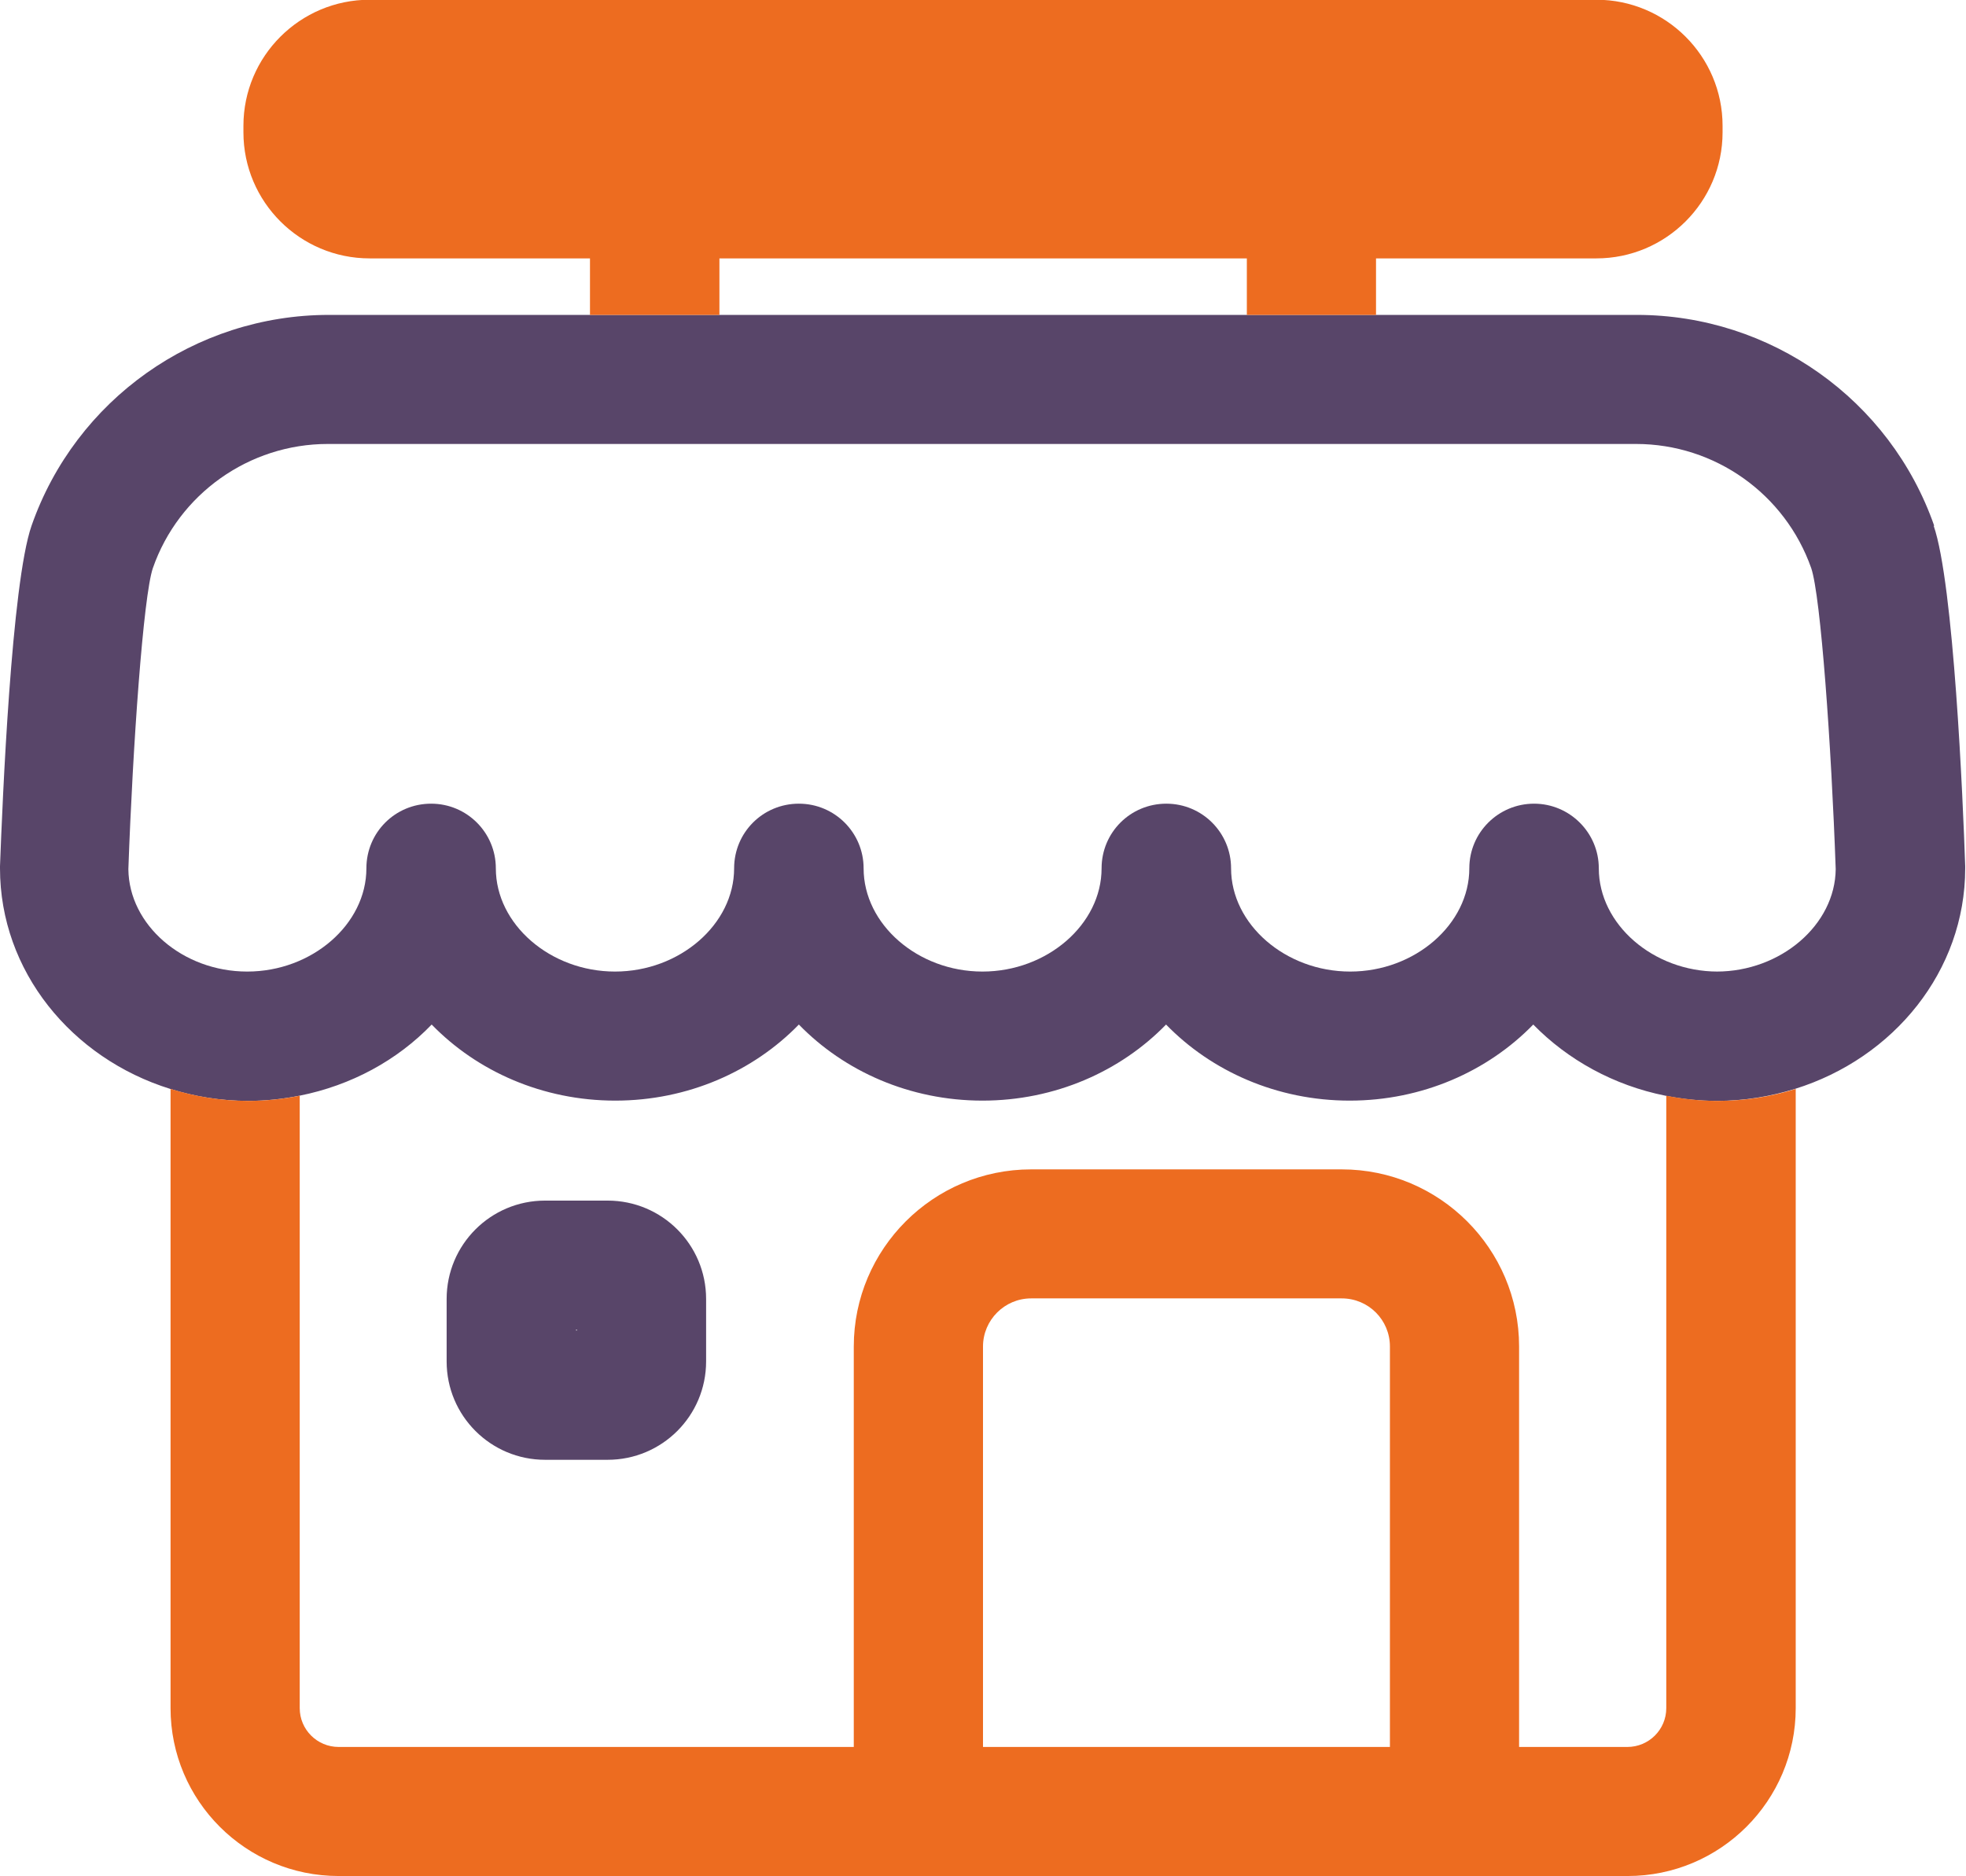
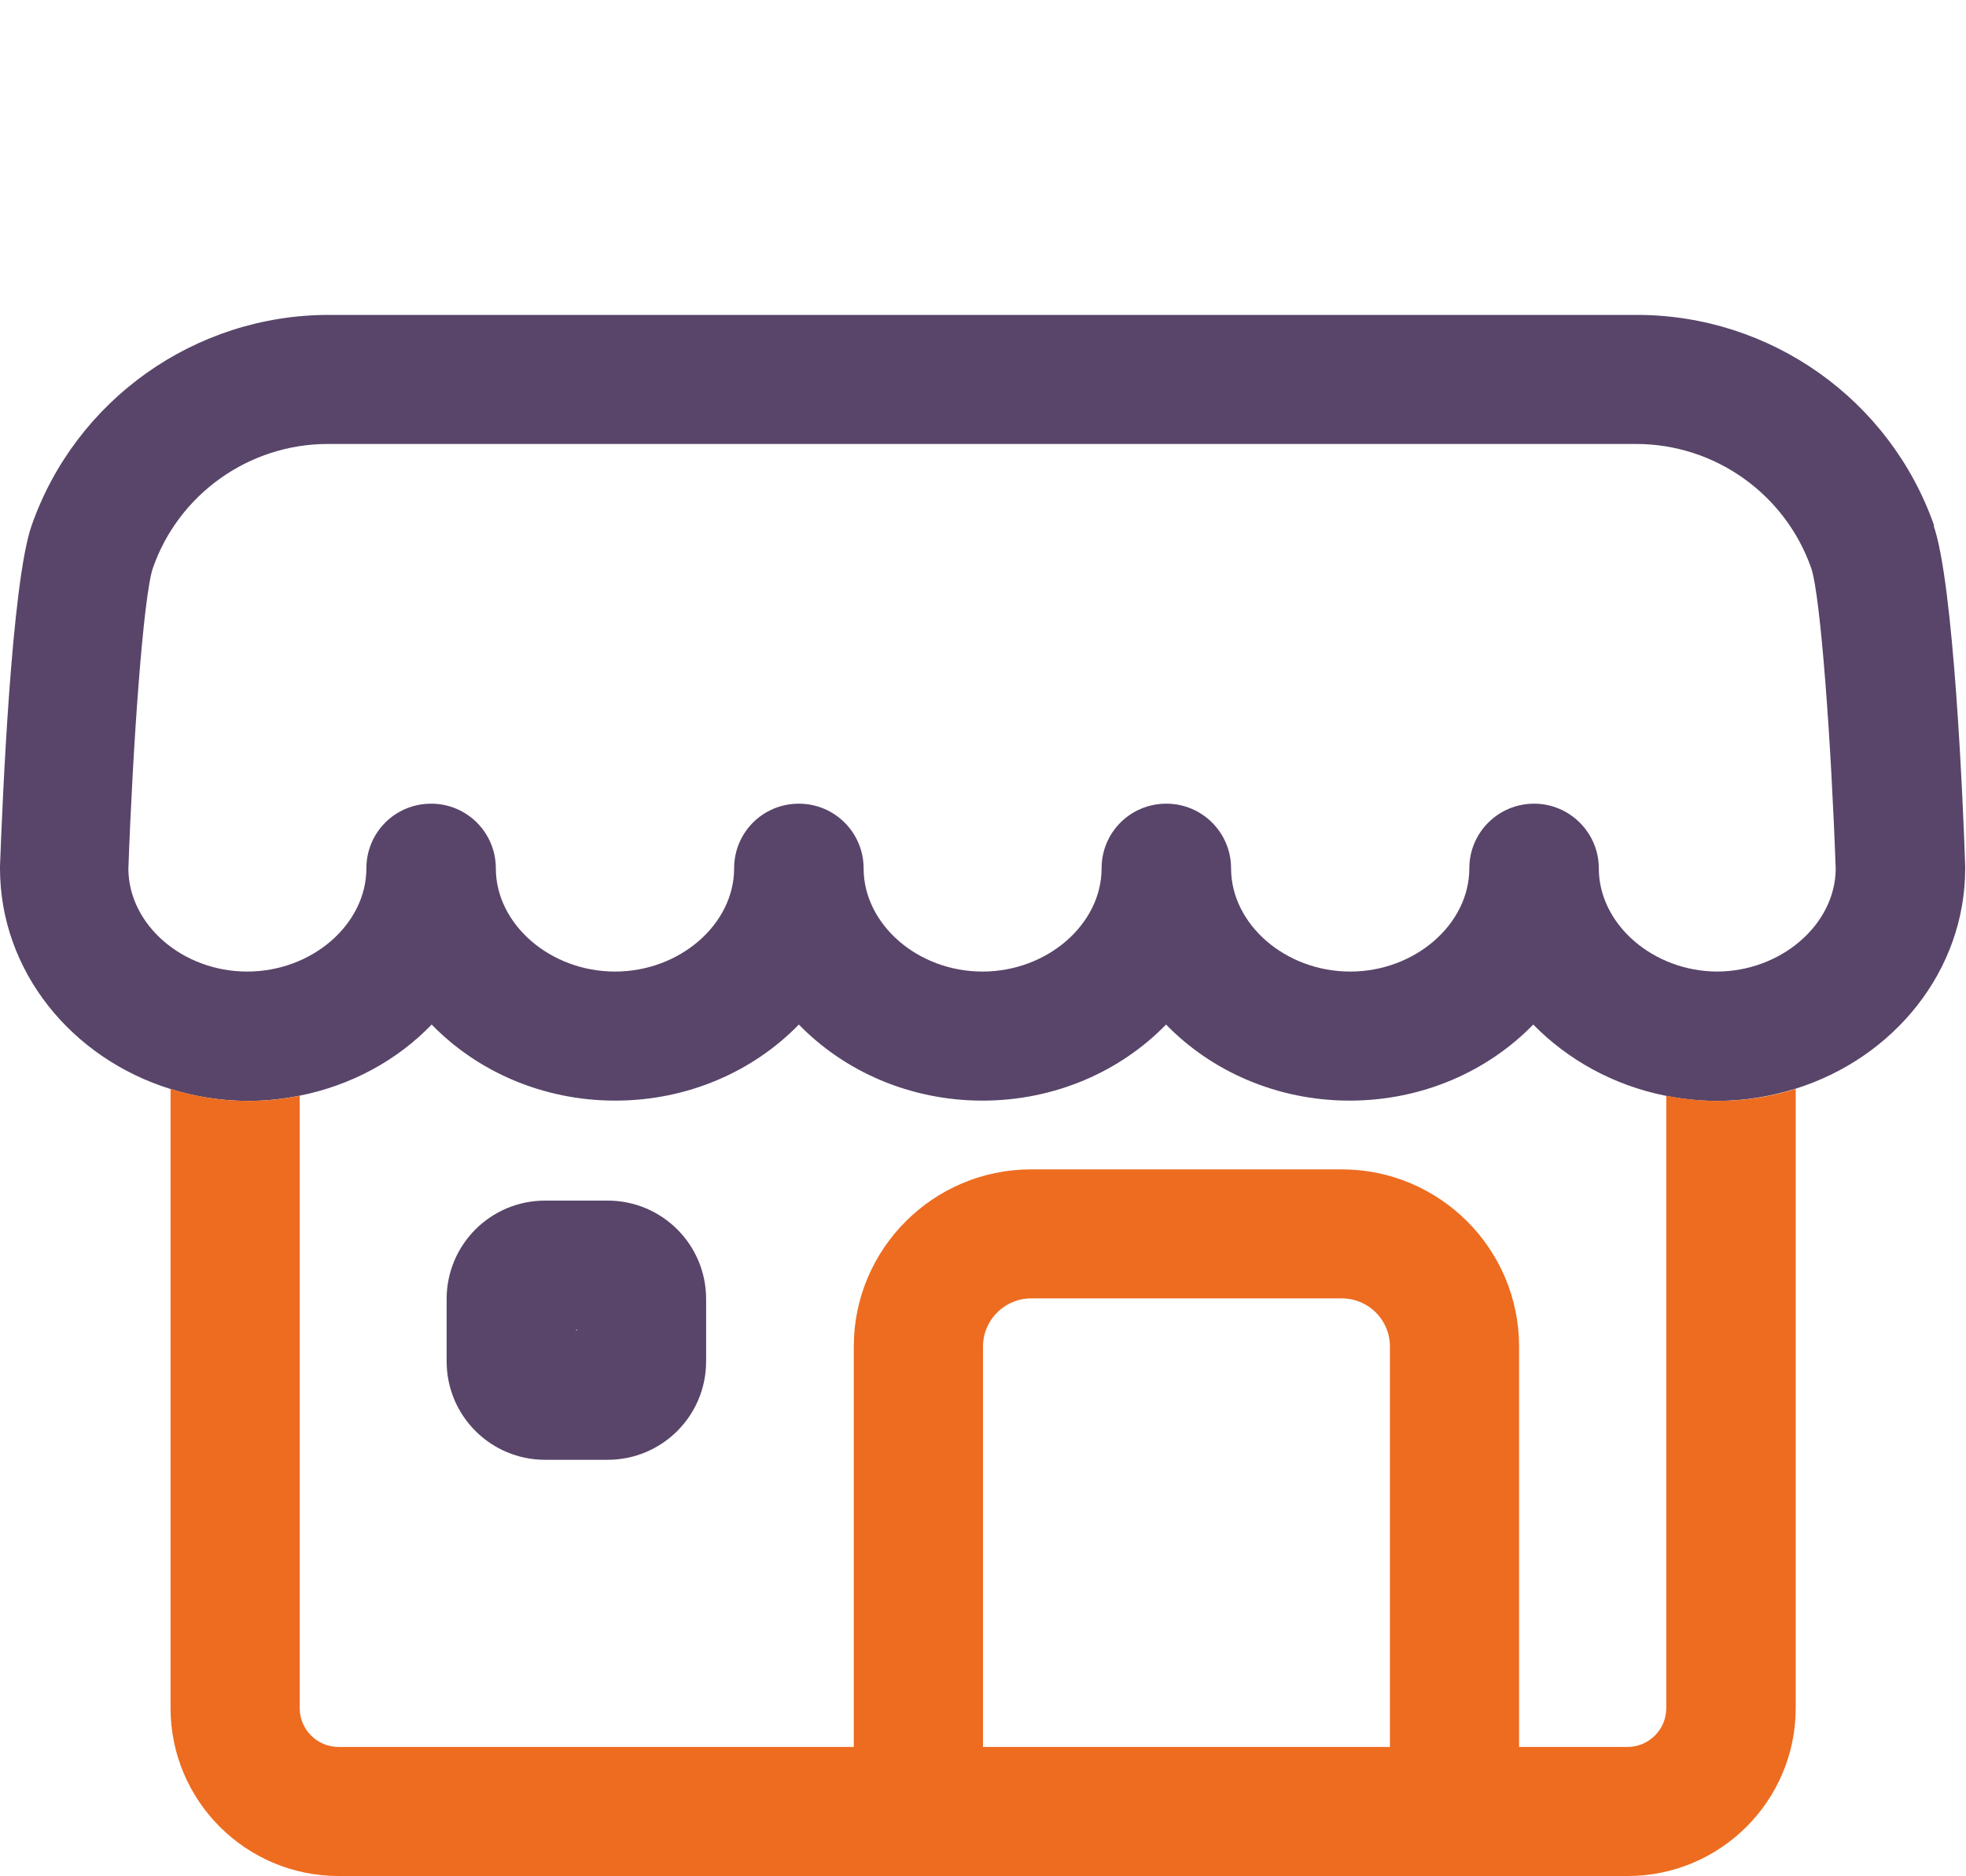
<svg xmlns="http://www.w3.org/2000/svg" width="44" height="42" viewBox="0 0 44 42" fill="none">
  <g clip-path="url(#clip0_282_4482)">
    <path d="M43.288 11.768C42.302 8.946 39.629 7.049 36.634 7.049H7.36C4.365 7.049 1.692 8.946 0.706 11.768C0.256 13.064 0.055 17.929 0 19.389C0 19.407 0 19.425 0 19.437C0 21.736 1.601 23.688 3.811 24.375C4.359 24.546 4.943 24.643 5.552 24.643C5.947 24.643 6.331 24.601 6.702 24.527C7.865 24.296 8.894 23.731 9.661 22.934C10.677 23.98 12.144 24.637 13.77 24.637C15.395 24.637 16.862 23.98 17.879 22.934C18.895 23.98 20.363 24.637 21.988 24.637C23.613 24.637 25.08 23.98 26.097 22.934C27.113 23.98 28.581 24.637 30.206 24.637C31.831 24.637 33.298 23.98 34.315 22.934C35.088 23.725 36.117 24.296 37.273 24.527C37.645 24.601 38.028 24.643 38.424 24.643C39.033 24.643 39.617 24.546 40.171 24.375C42.381 23.688 43.982 21.736 43.982 19.437C43.982 19.419 43.982 19.401 43.982 19.389C43.933 17.929 43.726 13.064 43.276 11.768M38.442 21.748C36.999 21.748 35.782 20.69 35.782 19.437C35.782 18.64 35.131 17.99 34.333 17.99C33.536 17.99 32.884 18.634 32.884 19.437C32.884 20.69 31.667 21.748 30.218 21.748C28.769 21.748 27.552 20.69 27.552 19.437C27.552 18.64 26.907 17.99 26.103 17.99C25.299 17.99 24.654 18.634 24.654 19.437C24.654 20.69 23.437 21.748 21.988 21.748C20.539 21.748 19.328 20.69 19.328 19.437C19.328 18.64 18.682 17.99 17.879 17.99C17.075 17.99 16.43 18.634 16.43 19.437C16.43 20.69 15.213 21.748 13.764 21.748C12.315 21.748 11.097 20.69 11.097 19.437C11.097 18.64 10.452 17.99 9.649 17.99C8.845 17.99 8.2 18.634 8.2 19.437C8.2 20.69 6.982 21.748 5.533 21.748C4.085 21.748 2.885 20.702 2.873 19.455C2.971 16.694 3.208 13.343 3.421 12.717C3.999 11.057 5.576 9.938 7.335 9.938H36.616C38.381 9.938 39.952 11.057 40.536 12.717C40.749 13.343 40.987 16.694 41.084 19.455C41.072 20.702 39.855 21.748 38.418 21.748" fill="#584569" />
    <path d="M13.599 26.875H12.199C10.982 26.875 9.996 27.86 9.996 29.077V30.475C9.996 31.692 10.982 32.677 12.199 32.677H13.599C14.817 32.677 15.803 31.692 15.803 30.475V29.077C15.803 27.86 14.817 26.875 13.599 26.875ZM12.912 29.782H12.893V29.764H12.912V29.782Z" fill="#584569" />
-     <path d="M30.796 7.049V5.784H35.727C37.285 5.784 38.552 4.519 38.552 2.962V2.816C38.552 1.259 37.285 -0.006 35.727 -0.006H8.273C6.714 -0.006 5.448 1.259 5.448 2.816V2.962C5.448 4.519 6.714 5.784 8.273 5.784H13.204V7.049H16.101V5.784H27.905V7.049H30.802H30.796Z" fill="#ED6C20" />
    <path d="M37.292 24.527V38.236C37.292 38.716 36.902 39.105 36.421 39.105H33.998V30.141C33.998 27.951 32.215 26.176 30.029 26.176H23.078C20.886 26.176 19.108 27.958 19.108 30.141V39.105H7.579C7.098 39.105 6.708 38.716 6.708 38.236V24.527C6.337 24.601 5.954 24.643 5.558 24.643C4.949 24.643 4.365 24.546 3.817 24.375V38.236C3.817 40.309 5.503 41.994 7.579 41.994H36.427C38.503 41.994 40.189 40.309 40.189 38.236V24.375C39.642 24.546 39.057 24.643 38.442 24.643C38.047 24.643 37.663 24.601 37.292 24.527ZM31.107 39.105H22V30.141C22 29.551 22.481 29.064 23.078 29.064H30.029C30.626 29.064 31.107 29.545 31.107 30.141V39.105Z" fill="#ED6C20" />
  </g>
  <defs>
    <clipPath id="clip0_282_4482">
      <rect width="44" height="42" fill="white" />
    </clipPath>
  </defs>
</svg>